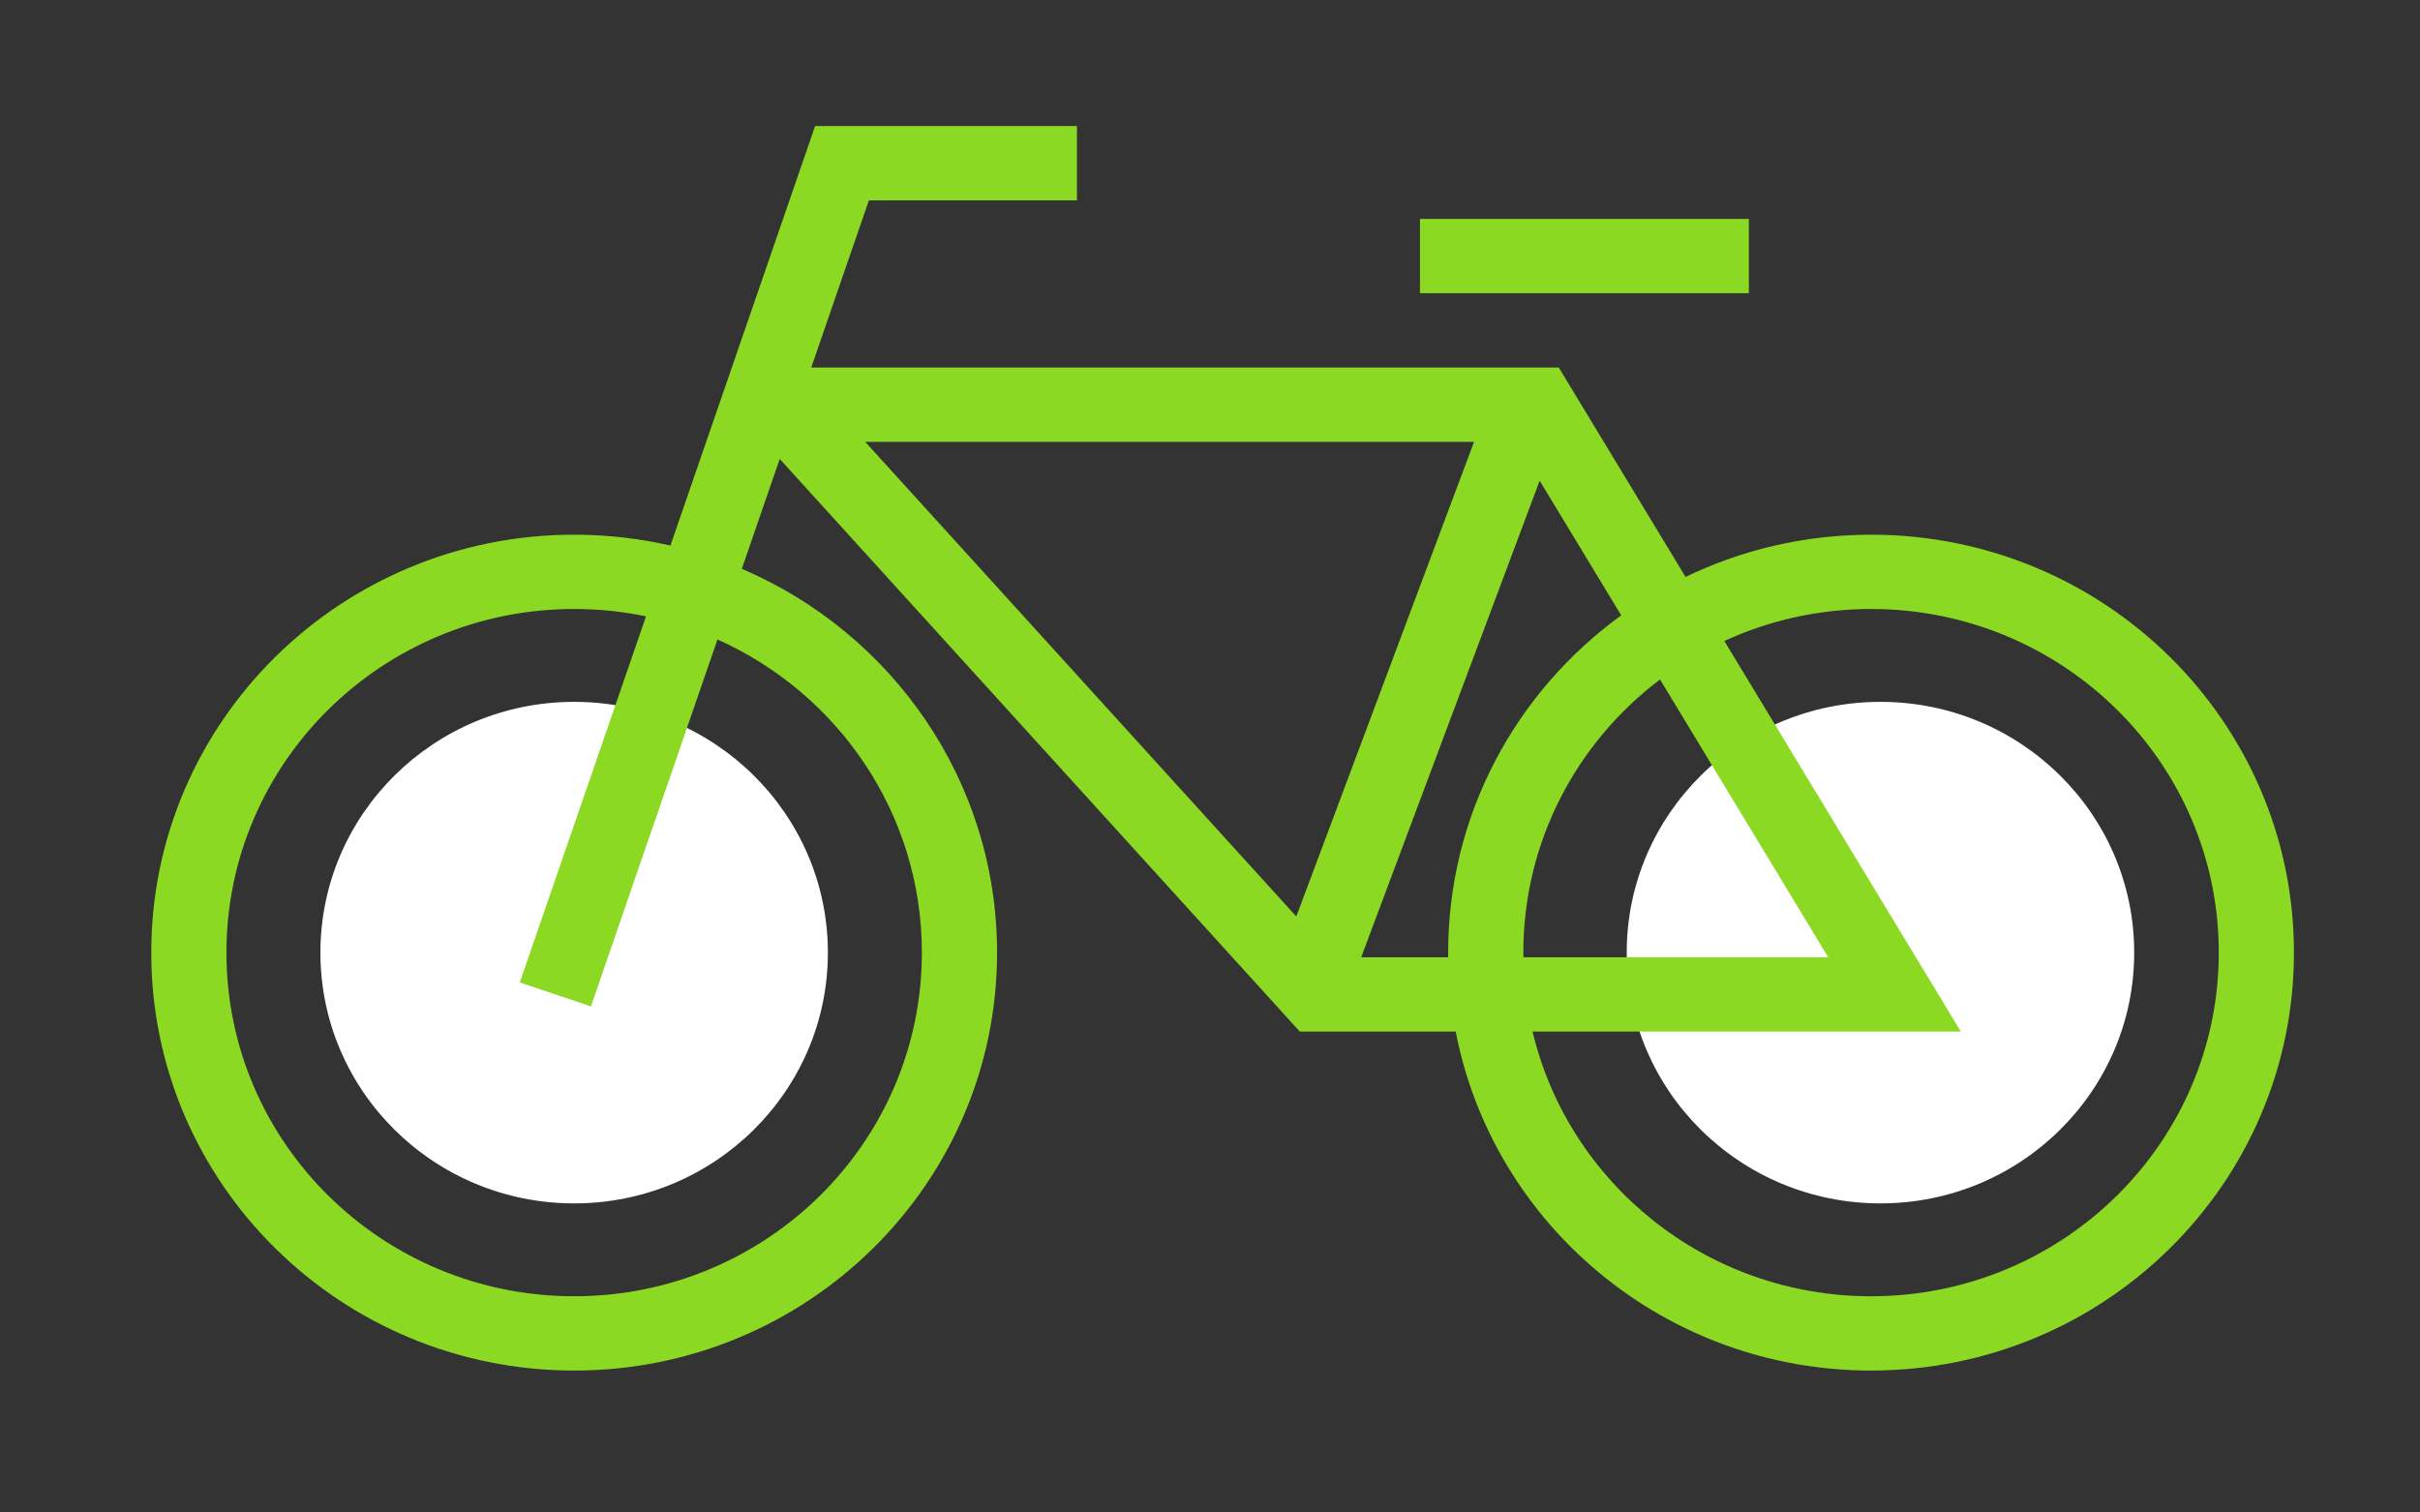
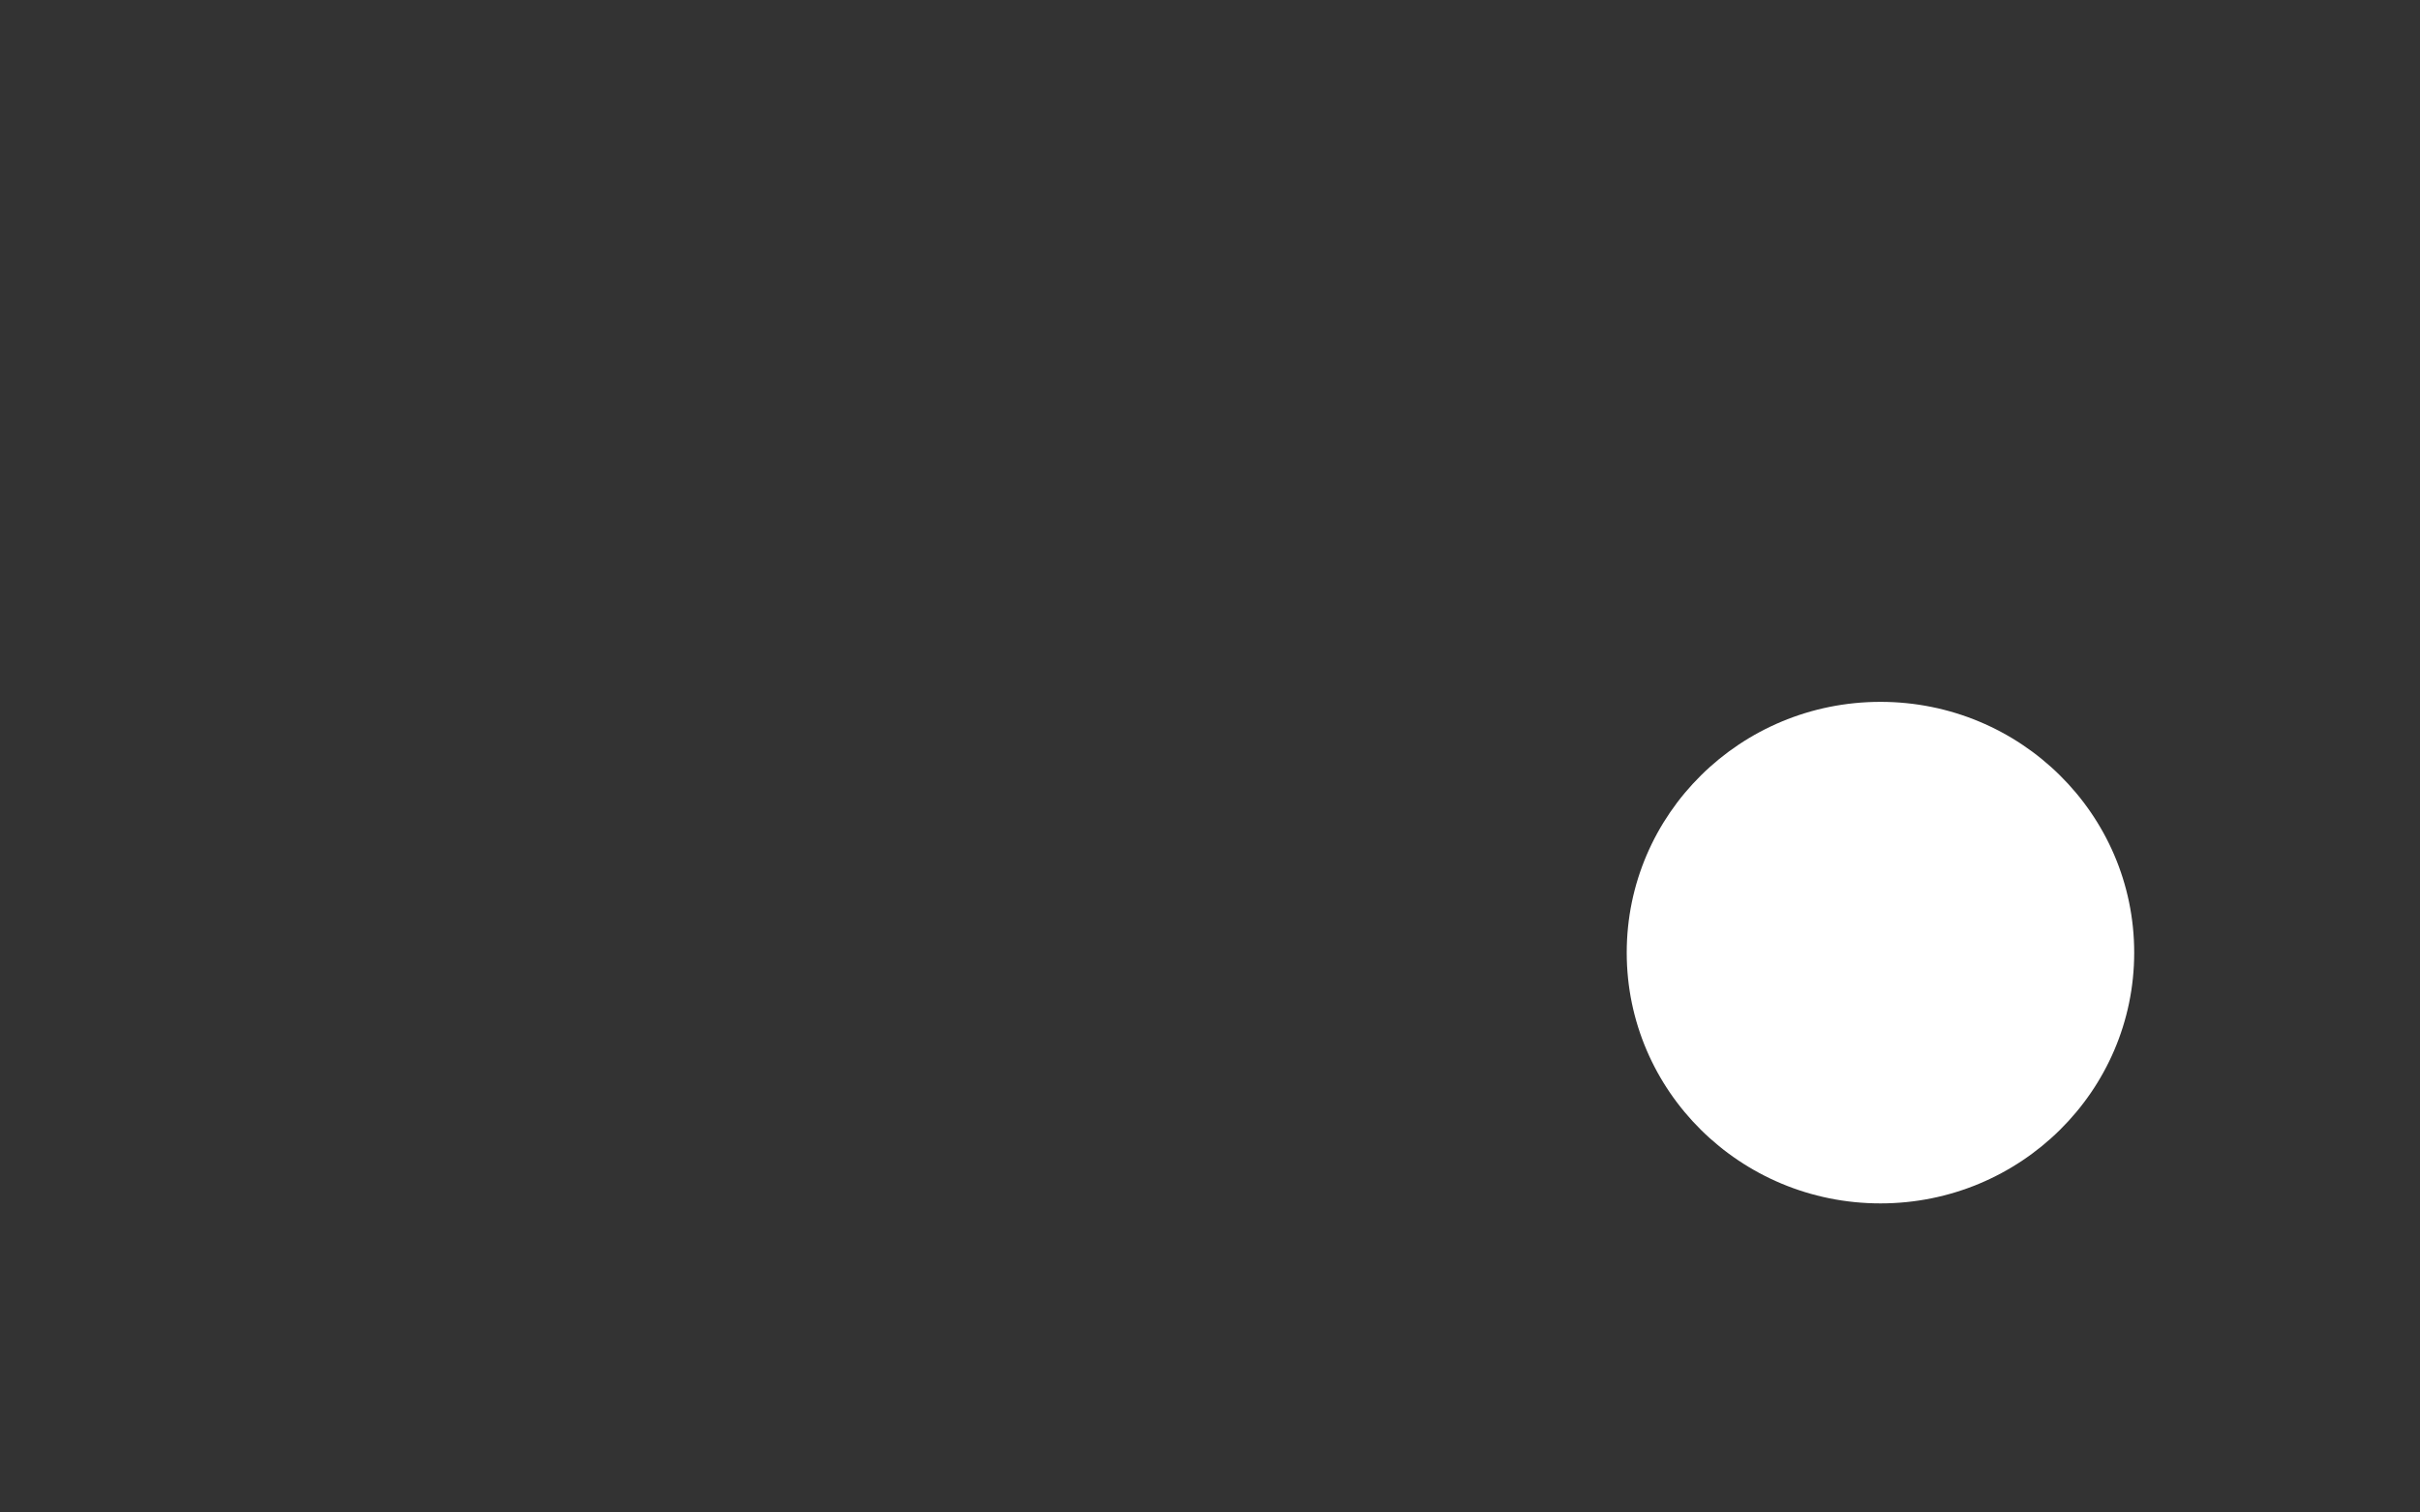
<svg xmlns="http://www.w3.org/2000/svg" width="80" height="50" viewBox="0 0 80 50" fill="none">
  <rect x="0" y="0" width="80" height="50" fill="#333333" stroke="none" />
-   <path d="M18.98 39.782C23.613 39.782 27.368 36.07 27.368 31.492C27.368 26.914 23.613 23.202 18.98 23.202C14.348 23.202 10.592 26.914 10.592 31.492C10.592 36.07 14.348 39.782 18.98 39.782Z" fill="white" />
  <path d="M62.164 39.782C66.796 39.782 70.552 36.07 70.552 31.492C70.552 26.914 66.796 23.202 62.164 23.202C57.531 23.202 53.776 26.914 53.776 31.492C53.776 36.07 57.531 39.782 62.164 39.782Z" fill="white" />
-   <path fill-rule="evenodd" clip-rule="evenodd" d="M35.601 4.167H26.945L22.163 18.035C21.14 17.8 20.075 17.676 18.98 17.676C11.259 17.676 5 23.862 5 31.492C5 39.123 11.259 45.308 18.98 45.308C26.701 45.308 32.961 39.123 32.961 31.492C32.961 25.808 29.487 20.925 24.523 18.804L25.776 15.172L42.969 34.102H48.122C49.356 40.484 55.035 45.308 61.853 45.308C69.574 45.308 75.833 39.123 75.833 31.492C75.833 23.862 69.574 17.676 61.853 17.676C59.653 17.676 57.572 18.178 55.721 19.072L51.529 12.149H26.818L28.724 6.623H35.601V4.167ZM53.594 20.343L50.898 15.89L44.998 31.646H47.874C47.873 31.595 47.873 31.543 47.873 31.492C47.873 26.915 50.125 22.858 53.594 20.343ZM50.359 31.646C50.358 31.595 50.358 31.543 50.358 31.492C50.358 27.811 52.13 24.538 54.877 22.462L60.438 31.646H50.359ZM50.663 34.102H64.822L57.003 21.19C58.477 20.511 60.12 20.132 61.853 20.132C68.201 20.132 73.348 25.218 73.348 31.492C73.348 37.766 68.201 42.852 61.853 42.852C56.413 42.852 51.856 39.118 50.663 34.102ZM42.853 30.297L48.729 14.606H28.601L42.853 30.297ZM21.356 20.375L17.183 32.477L19.535 33.27L23.718 21.139C27.703 22.923 30.475 26.887 30.475 31.492C30.475 37.766 25.329 42.852 18.98 42.852C12.632 42.852 7.485 37.766 7.485 31.492C7.485 25.218 12.632 20.132 18.98 20.132C19.795 20.132 20.589 20.216 21.356 20.375Z" fill="#8CD924" />
-   <path d="M46.941 9.693H57.814V7.237H46.941V9.693Z" fill="#8CD924" />
</svg>